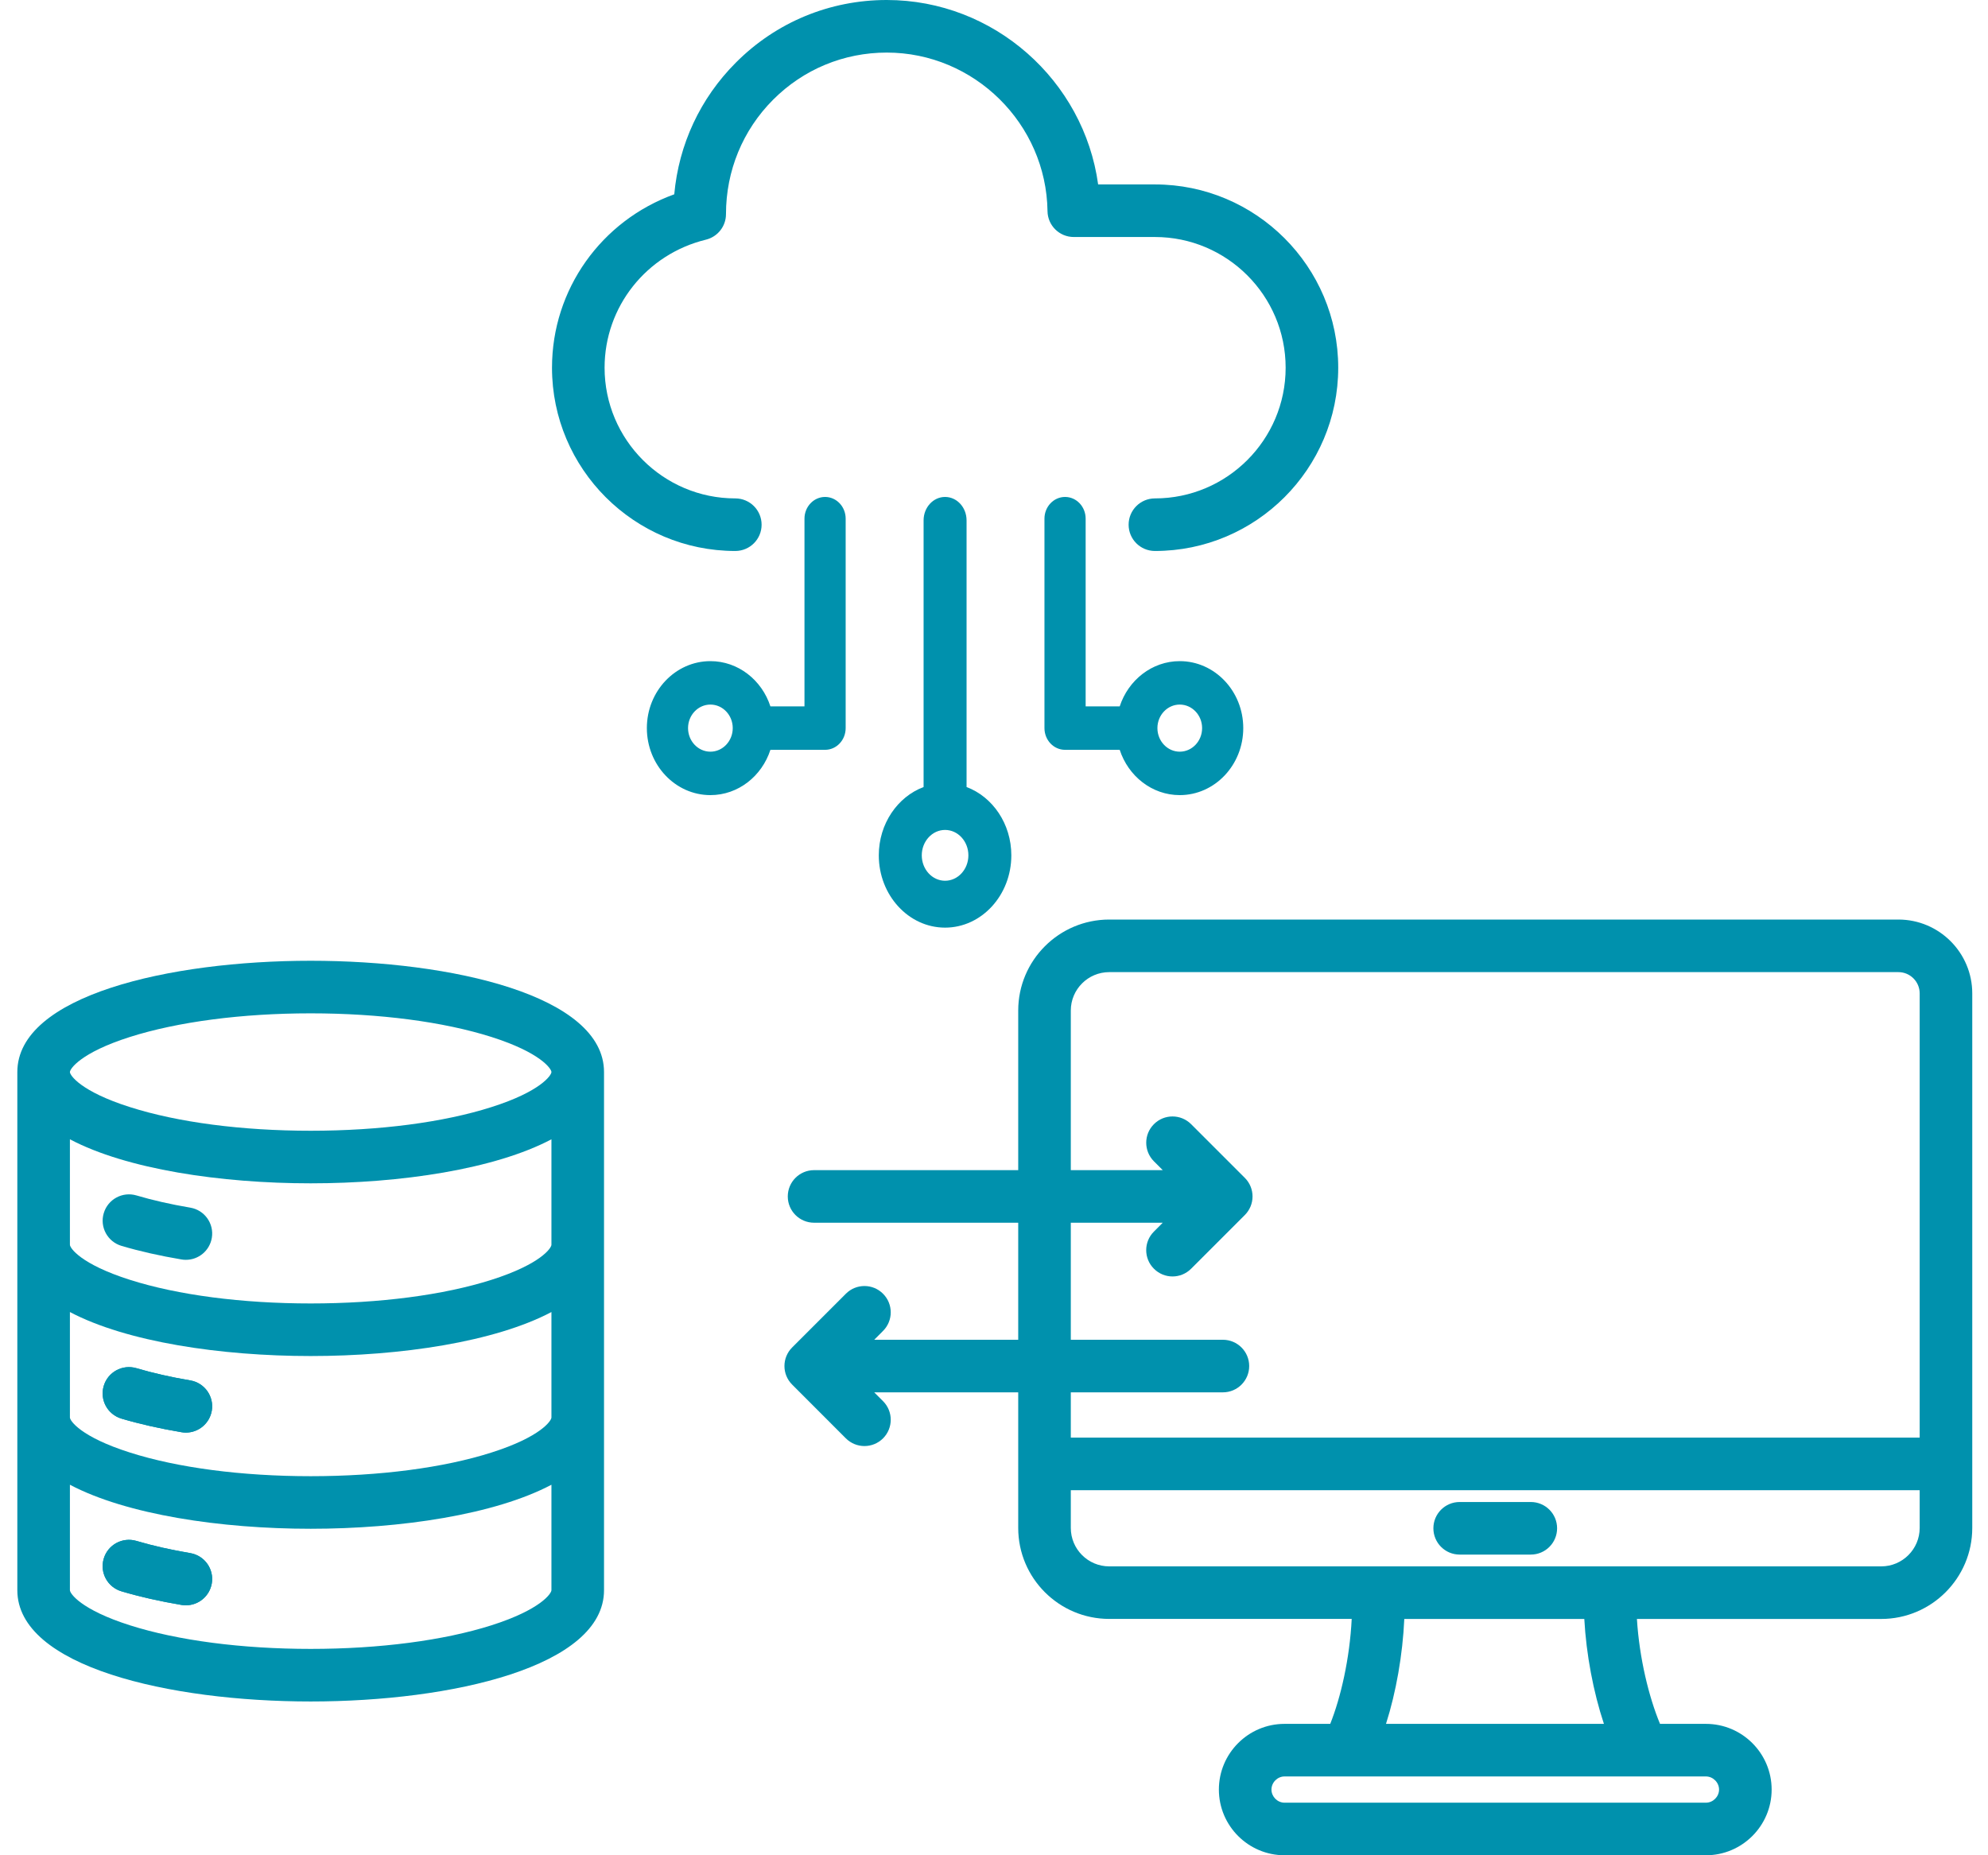
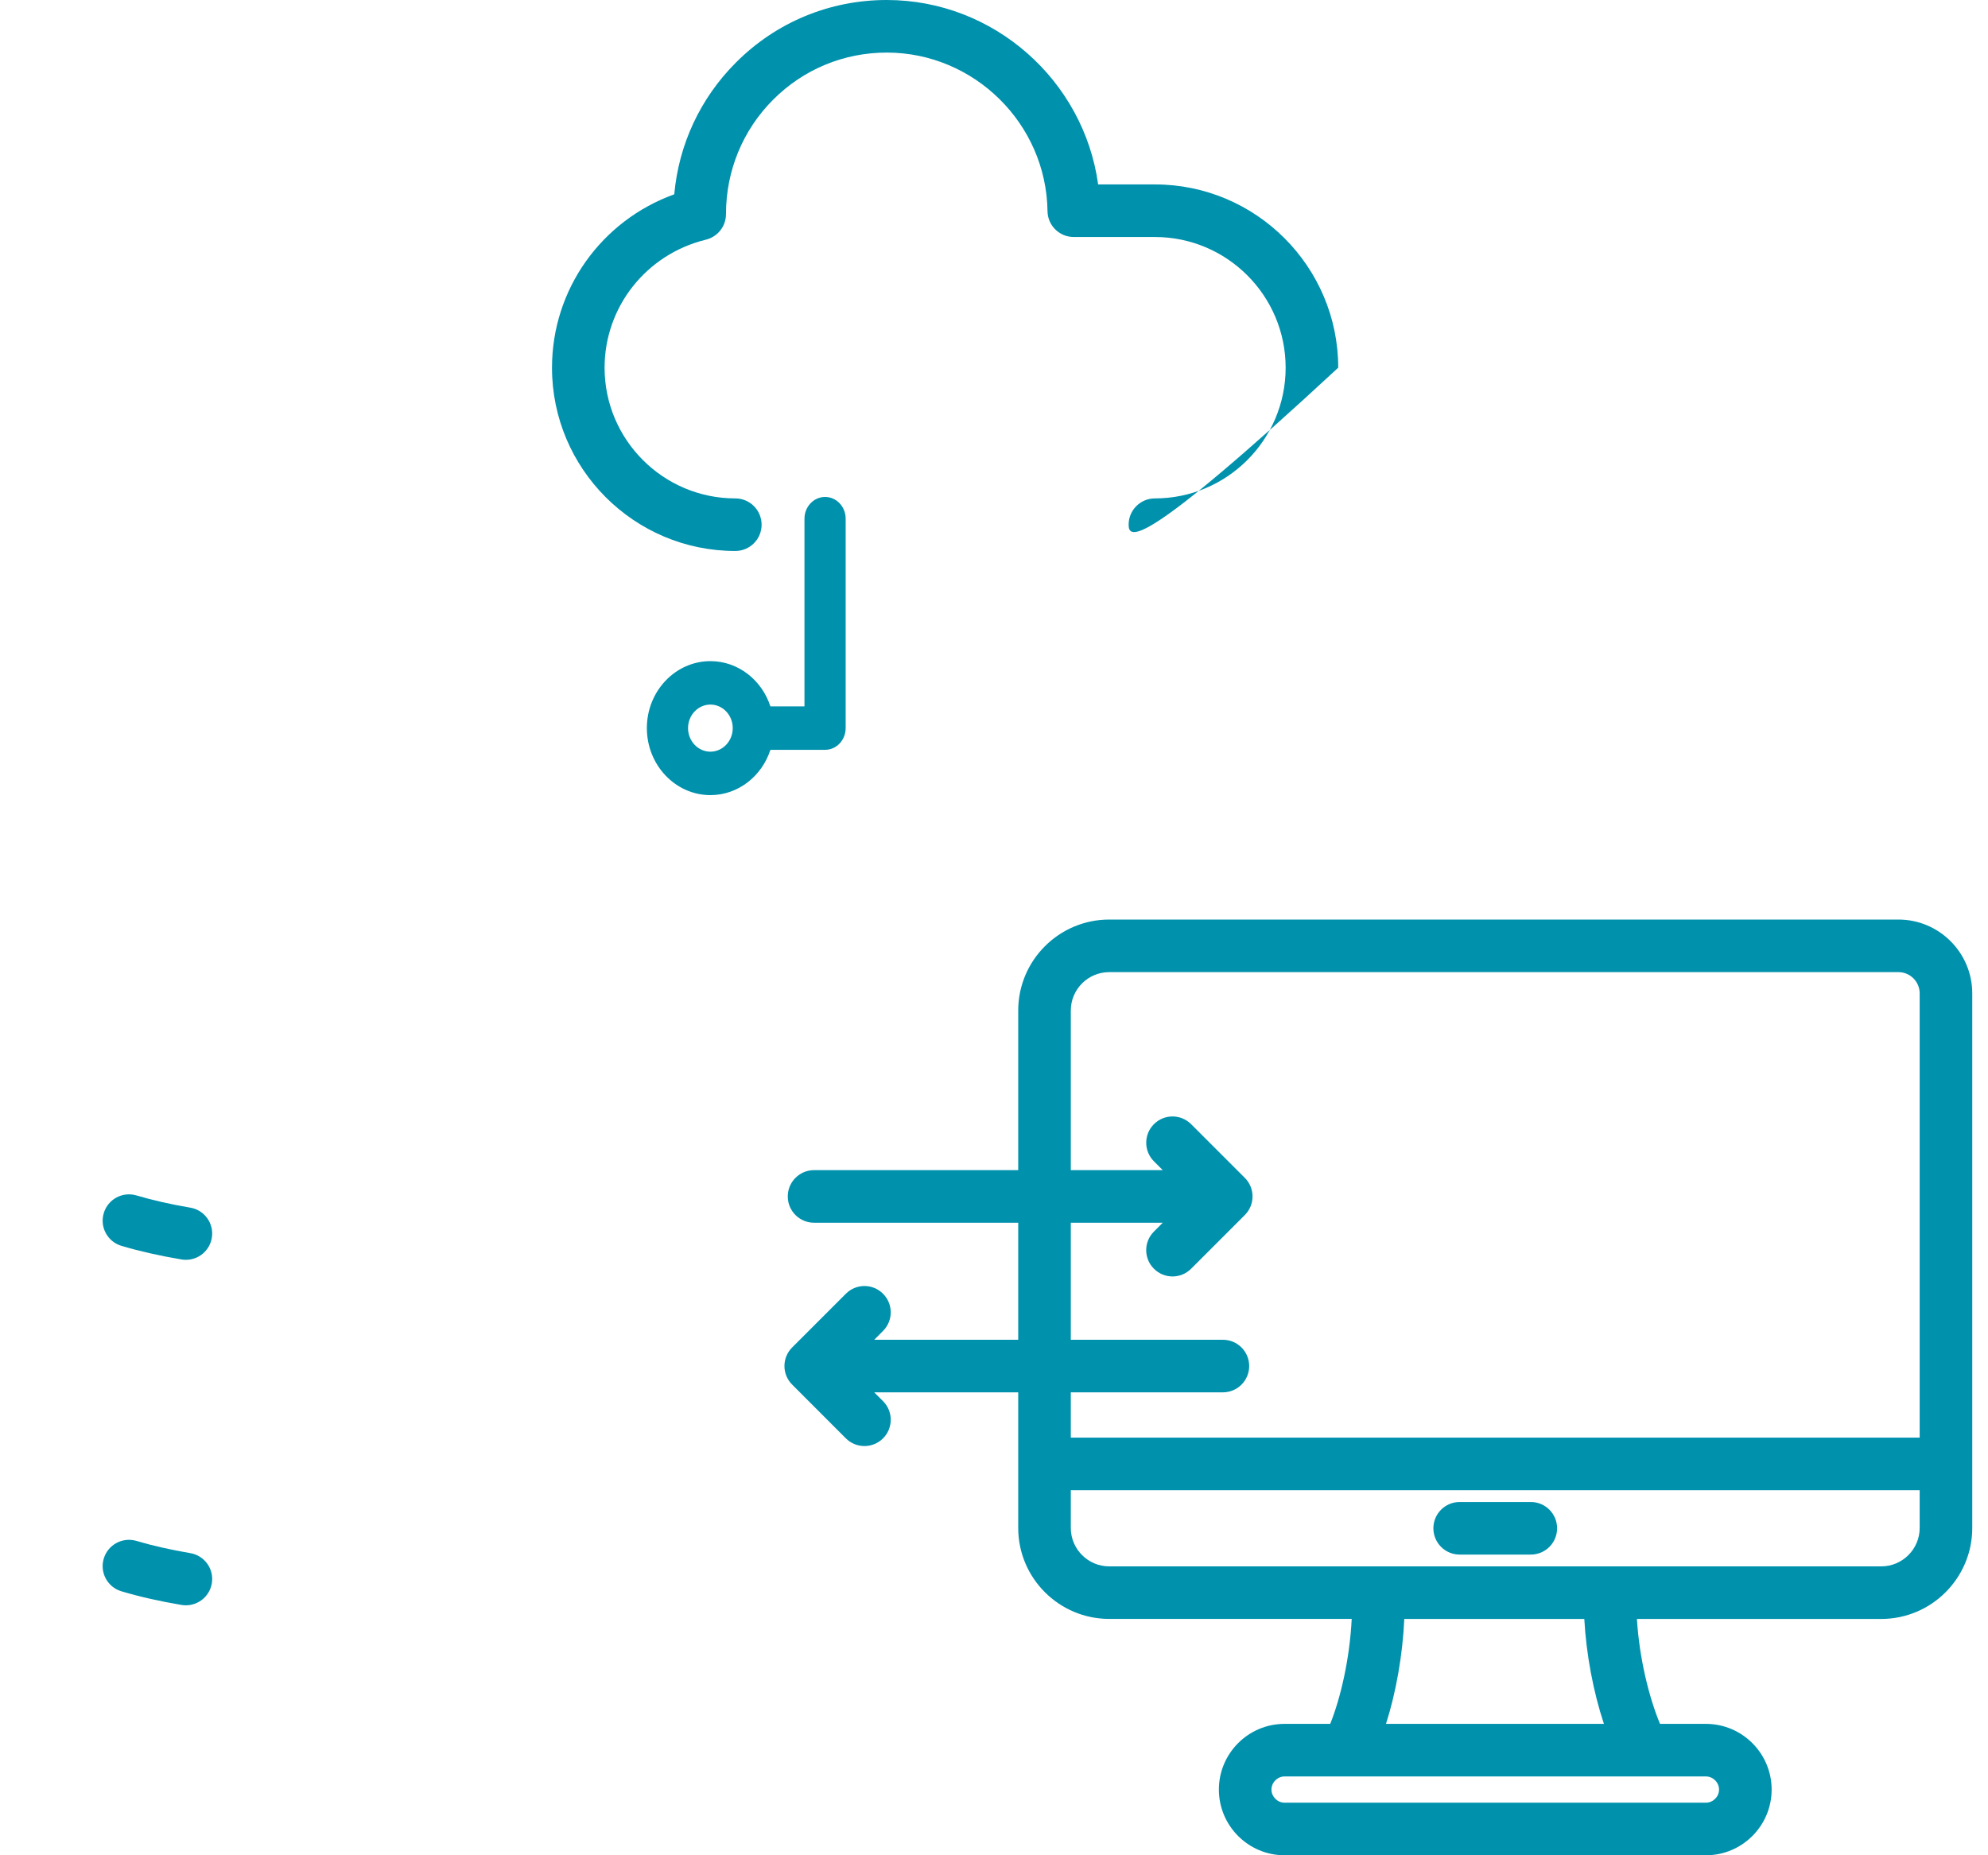
<svg xmlns="http://www.w3.org/2000/svg" width="60" height="56" viewBox="0 0 60 56" fill="none">
  <path d="M46.201 45.337H44.054C43.616 45.337 43.261 45.692 43.261 46.13C43.261 46.569 43.616 46.924 44.054 46.924H46.201C46.64 46.924 46.995 46.569 46.995 46.13C46.995 45.692 46.64 45.337 46.201 45.337ZM46.201 45.337H44.054C43.616 45.337 43.261 45.692 43.261 46.13C43.261 46.569 43.616 46.924 44.054 46.924H46.201C46.64 46.924 46.995 46.569 46.995 46.13C46.995 45.692 46.64 45.337 46.201 45.337ZM46.201 45.337H44.054C43.616 45.337 43.261 45.692 43.261 46.13C43.261 46.569 43.616 46.924 44.054 46.924H46.201C46.64 46.924 46.995 46.569 46.995 46.13C46.995 45.692 46.64 45.337 46.201 45.337ZM46.201 45.337H44.054C43.616 45.337 43.261 45.692 43.261 46.13C43.261 46.569 43.616 46.924 44.054 46.924H46.201C46.64 46.924 46.995 46.569 46.995 46.13C46.995 45.692 46.64 45.337 46.201 45.337ZM46.201 45.337H44.054C43.616 45.337 43.261 45.692 43.261 46.13C43.261 46.569 43.616 46.924 44.054 46.924H46.201C46.64 46.924 46.995 46.569 46.995 46.13C46.995 45.692 46.64 45.337 46.201 45.337ZM46.201 45.337H44.054C43.616 45.337 43.261 45.692 43.261 46.13C43.261 46.569 43.616 46.924 44.054 46.924H46.201C46.64 46.924 46.995 46.569 46.995 46.13C46.995 45.692 46.64 45.337 46.201 45.337ZM57.296 27.756H33.478C31.963 27.756 30.731 28.988 30.731 30.503V35.32H24.57C24.131 35.32 23.776 35.675 23.776 36.114C23.776 36.553 24.131 36.907 24.57 36.907H30.731V40.44H26.385L26.651 40.173C26.961 39.863 26.961 39.361 26.651 39.051C26.342 38.74 25.838 38.74 25.529 39.051L23.908 40.672C23.598 40.982 23.598 41.484 23.908 41.793L25.529 43.416C25.684 43.57 25.887 43.648 26.09 43.648C26.293 43.648 26.496 43.57 26.651 43.416C26.961 43.105 26.961 42.603 26.651 42.293L26.385 42.027H30.731V46.12C30.731 47.635 31.963 48.866 33.478 48.866H40.796C40.736 50.071 40.464 51.243 40.148 52.034H38.768C37.675 52.034 36.787 52.924 36.787 54.017C36.787 55.11 37.675 56 38.768 56H51.487C52.58 56 53.47 55.11 53.47 54.017C53.47 52.924 52.58 52.034 51.487 52.034H50.101C49.768 51.233 49.477 50.057 49.404 48.867H56.778C58.292 48.867 59.525 47.635 59.525 46.12V29.985C59.525 28.756 58.525 27.756 57.296 27.756ZM51.487 53.621C51.702 53.621 51.883 53.803 51.883 54.017C51.883 54.231 51.702 54.413 51.487 54.413H38.768C38.554 54.413 38.374 54.231 38.374 54.017C38.374 53.803 38.554 53.621 38.768 53.621H51.487ZM41.831 52.034C42.135 51.081 42.335 49.945 42.383 48.867H47.816C47.874 49.936 48.089 51.072 48.408 52.034H41.831ZM57.938 46.12C57.938 46.76 57.417 47.28 56.778 47.28H33.478C32.838 47.28 32.318 46.76 32.318 46.12V44.981H57.938V46.12ZM57.938 43.394H32.318V42.027H36.908C37.347 42.027 37.702 41.671 37.702 41.233C37.702 40.796 37.347 40.44 36.908 40.44H32.318V36.907H35.093L34.827 37.174C34.516 37.483 34.516 37.987 34.827 38.296C34.981 38.451 35.185 38.529 35.388 38.529C35.591 38.529 35.794 38.451 35.949 38.296L37.57 36.675C37.719 36.526 37.803 36.325 37.803 36.114C37.803 35.903 37.719 35.701 37.57 35.553L35.949 33.932C35.638 33.622 35.136 33.622 34.827 33.932C34.517 34.241 34.517 34.743 34.827 35.054L35.093 35.32H32.318V30.503C32.318 29.863 32.838 29.343 33.478 29.343H57.296C57.65 29.343 57.938 29.631 57.938 29.985V43.394ZM44.054 46.924H46.201C46.64 46.924 46.995 46.569 46.995 46.13C46.995 45.692 46.64 45.337 46.201 45.337H44.054C43.616 45.337 43.261 45.692 43.261 46.13C43.261 46.569 43.616 46.924 44.054 46.924ZM46.201 45.337H44.054C43.616 45.337 43.261 45.692 43.261 46.13C43.261 46.569 43.616 46.924 44.054 46.924H46.201C46.64 46.924 46.995 46.569 46.995 46.13C46.995 45.692 46.64 45.337 46.201 45.337ZM46.201 45.337H44.054C43.616 45.337 43.261 45.692 43.261 46.13C43.261 46.569 43.616 46.924 44.054 46.924H46.201C46.64 46.924 46.995 46.569 46.995 46.13C46.995 45.692 46.64 45.337 46.201 45.337ZM46.201 45.337H44.054C43.616 45.337 43.261 45.692 43.261 46.13C43.261 46.569 43.616 46.924 44.054 46.924H46.201C46.64 46.924 46.995 46.569 46.995 46.13C46.995 45.692 46.64 45.337 46.201 45.337ZM46.201 45.337H44.054C43.616 45.337 43.261 45.692 43.261 46.13C43.261 46.569 43.616 46.924 44.054 46.924H46.201C46.64 46.924 46.995 46.569 46.995 46.13C46.995 45.692 46.64 45.337 46.201 45.337Z" fill="#0091AD" />
-   <path d="M5.741 41.666C5.15 41.566 4.603 41.442 4.116 41.297C3.695 41.174 3.254 41.413 3.13 41.834C3.005 42.254 3.245 42.695 3.666 42.82C4.213 42.982 4.823 43.12 5.477 43.23C5.521 43.238 5.566 43.242 5.61 43.242C5.991 43.242 6.326 42.967 6.392 42.579C6.465 42.148 6.173 41.738 5.741 41.666ZM5.741 41.666C5.15 41.566 4.603 41.442 4.116 41.297C3.695 41.174 3.254 41.413 3.13 41.834C3.005 42.254 3.245 42.695 3.666 42.82C4.213 42.982 4.823 43.12 5.477 43.23C5.521 43.238 5.566 43.242 5.61 43.242C5.991 43.242 6.326 42.967 6.392 42.579C6.465 42.148 6.173 41.738 5.741 41.666ZM5.741 46.879C5.15 46.779 4.603 46.656 4.116 46.511C3.695 46.387 3.254 46.626 3.13 47.047C3.005 47.468 3.245 47.908 3.666 48.033C4.213 48.195 4.823 48.334 5.477 48.444C5.521 48.452 5.566 48.455 5.61 48.455C5.991 48.455 6.326 48.181 6.392 47.793C6.465 47.361 6.173 46.952 5.741 46.879ZM5.741 41.666C5.15 41.566 4.603 41.442 4.116 41.297C3.695 41.174 3.254 41.413 3.13 41.834C3.005 42.254 3.245 42.695 3.666 42.82C4.213 42.982 4.823 43.12 5.477 43.23C5.521 43.238 5.566 43.242 5.61 43.242C5.991 43.242 6.326 42.967 6.392 42.579C6.465 42.148 6.173 41.738 5.741 41.666ZM5.741 41.666C5.15 41.566 4.603 41.442 4.116 41.297C3.695 41.174 3.254 41.413 3.13 41.834C3.005 42.254 3.245 42.695 3.666 42.82C4.213 42.982 4.823 43.12 5.477 43.23C5.521 43.238 5.566 43.242 5.61 43.242C5.991 43.242 6.326 42.967 6.392 42.579C6.465 42.148 6.173 41.738 5.741 41.666ZM5.741 46.879C5.15 46.779 4.603 46.656 4.116 46.511C3.695 46.387 3.254 46.626 3.13 47.047C3.005 47.468 3.245 47.908 3.666 48.033C4.213 48.195 4.823 48.334 5.477 48.444C5.521 48.452 5.566 48.455 5.61 48.455C5.991 48.455 6.326 48.181 6.392 47.793C6.465 47.361 6.173 46.952 5.741 46.879ZM5.741 46.879C5.15 46.779 4.603 46.656 4.116 46.511C3.695 46.387 3.254 46.626 3.13 47.047C3.005 47.468 3.245 47.908 3.666 48.033C4.213 48.195 4.823 48.334 5.477 48.444C5.521 48.452 5.566 48.455 5.61 48.455C5.991 48.455 6.326 48.181 6.392 47.793C6.465 47.361 6.173 46.952 5.741 46.879ZM5.741 41.666C5.15 41.566 4.603 41.442 4.116 41.297C3.695 41.174 3.254 41.413 3.13 41.834C3.005 42.254 3.245 42.695 3.666 42.82C4.213 42.982 4.823 43.12 5.477 43.23C5.521 43.238 5.566 43.242 5.61 43.242C5.991 43.242 6.326 42.967 6.392 42.579C6.465 42.148 6.173 41.738 5.741 41.666ZM5.741 41.666C5.15 41.566 4.603 41.442 4.116 41.297C3.695 41.174 3.254 41.413 3.13 41.834C3.005 42.254 3.245 42.695 3.666 42.82C4.213 42.982 4.823 43.12 5.477 43.23C5.521 43.238 5.566 43.242 5.61 43.242C5.991 43.242 6.326 42.967 6.392 42.579C6.465 42.148 6.173 41.738 5.741 41.666ZM5.741 46.879C5.15 46.779 4.603 46.656 4.116 46.511C3.695 46.387 3.254 46.626 3.13 47.047C3.005 47.468 3.245 47.908 3.666 48.033C4.213 48.195 4.823 48.334 5.477 48.444C5.521 48.452 5.566 48.455 5.61 48.455C5.991 48.455 6.326 48.181 6.392 47.793C6.465 47.361 6.173 46.952 5.741 46.879ZM5.741 46.879C5.15 46.779 4.603 46.656 4.116 46.511C3.695 46.387 3.254 46.626 3.13 47.047C3.005 47.468 3.245 47.908 3.666 48.033C4.213 48.195 4.823 48.334 5.477 48.444C5.521 48.452 5.566 48.455 5.61 48.455C5.991 48.455 6.326 48.181 6.392 47.793C6.465 47.361 6.173 46.952 5.741 46.879ZM5.741 41.666C5.15 41.566 4.603 41.442 4.116 41.297C3.695 41.174 3.254 41.413 3.13 41.834C3.005 42.254 3.245 42.695 3.666 42.82C4.213 42.982 4.823 43.12 5.477 43.23C5.521 43.238 5.566 43.242 5.61 43.242C5.991 43.242 6.326 42.967 6.392 42.579C6.465 42.148 6.173 41.738 5.741 41.666ZM5.741 41.666C5.15 41.566 4.603 41.442 4.116 41.297C3.695 41.174 3.254 41.413 3.13 41.834C3.005 42.254 3.245 42.695 3.666 42.82C4.213 42.982 4.823 43.12 5.477 43.23C5.521 43.238 5.566 43.242 5.61 43.242C5.991 43.242 6.326 42.967 6.392 42.579C6.465 42.148 6.173 41.738 5.741 41.666ZM5.741 46.879C5.15 46.779 4.603 46.656 4.116 46.511C3.695 46.387 3.254 46.626 3.13 47.047C3.005 47.468 3.245 47.908 3.666 48.033C4.213 48.195 4.823 48.334 5.477 48.444C5.521 48.452 5.566 48.455 5.61 48.455C5.991 48.455 6.326 48.181 6.392 47.793C6.465 47.361 6.173 46.952 5.741 46.879ZM5.741 46.879C5.15 46.779 4.603 46.656 4.116 46.511C3.695 46.387 3.254 46.626 3.13 47.047C3.005 47.468 3.245 47.908 3.666 48.033C4.213 48.195 4.823 48.334 5.477 48.444C5.521 48.452 5.566 48.455 5.61 48.455C5.991 48.455 6.326 48.181 6.392 47.793C6.465 47.361 6.173 46.952 5.741 46.879ZM5.741 41.666C5.15 41.566 4.603 41.442 4.116 41.297C3.695 41.174 3.254 41.413 3.13 41.834C3.005 42.254 3.245 42.695 3.666 42.82C4.213 42.982 4.823 43.12 5.477 43.23C5.521 43.238 5.566 43.242 5.61 43.242C5.991 43.242 6.326 42.967 6.392 42.579C6.465 42.148 6.173 41.738 5.741 41.666ZM5.741 41.666C5.15 41.566 4.603 41.442 4.116 41.297C3.695 41.174 3.254 41.413 3.13 41.834C3.005 42.254 3.245 42.695 3.666 42.82C4.213 42.982 4.823 43.12 5.477 43.23C5.521 43.238 5.566 43.242 5.61 43.242C5.991 43.242 6.326 42.967 6.392 42.579C6.465 42.148 6.173 41.738 5.741 41.666ZM5.741 46.879C5.15 46.779 4.603 46.656 4.116 46.511C3.695 46.387 3.254 46.626 3.13 47.047C3.005 47.468 3.245 47.908 3.666 48.033C4.213 48.195 4.823 48.334 5.477 48.444C5.521 48.452 5.566 48.455 5.61 48.455C5.991 48.455 6.326 48.181 6.392 47.793C6.465 47.361 6.173 46.952 5.741 46.879ZM9.377 29C5.112 29 0.523 30.051 0.523 32.359V47.999C0.523 50.307 5.112 51.358 9.377 51.358C13.642 51.358 18.23 50.307 18.23 47.999V32.359C18.23 30.051 13.642 29 9.377 29ZM16.643 47.999C16.643 48.096 16.321 48.584 14.835 49.058C13.389 49.518 11.45 49.771 9.377 49.771C7.304 49.771 5.365 49.518 3.919 49.058C2.432 48.584 2.11 48.096 2.11 47.999V44.816C3.821 45.719 6.664 46.145 9.377 46.145C12.09 46.145 14.933 45.719 16.643 44.816V47.999ZM16.643 42.786C16.643 42.882 16.321 43.371 14.835 43.843C13.389 44.305 11.45 44.558 9.377 44.558C7.304 44.558 5.365 44.305 3.919 43.843C2.432 43.371 2.11 42.882 2.11 42.786V39.603C3.821 40.506 6.664 40.931 9.377 40.931C12.09 40.931 14.933 40.506 16.643 39.603V42.786ZM16.643 37.572C16.643 37.669 16.321 38.157 14.835 38.63C13.389 39.091 11.45 39.344 9.377 39.344C7.304 39.344 5.365 39.091 3.919 38.63C2.432 38.157 2.11 37.669 2.11 37.572V34.389C3.821 35.293 6.664 35.718 9.377 35.718C12.09 35.718 14.933 35.293 16.643 34.389V37.572ZM14.835 33.416C13.389 33.878 11.45 34.131 9.377 34.131C7.304 34.131 5.365 33.878 3.919 33.416C2.432 32.944 2.11 32.455 2.11 32.359C2.11 32.263 2.432 31.774 3.919 31.301C5.365 30.841 7.304 30.587 9.377 30.587C11.45 30.587 13.389 30.841 14.835 31.301C16.321 31.774 16.643 32.264 16.643 32.359C16.643 32.454 16.321 32.944 14.835 33.416ZM5.741 41.666C5.15 41.566 4.603 41.442 4.116 41.297C3.695 41.174 3.254 41.413 3.13 41.834C3.005 42.254 3.245 42.695 3.666 42.82C4.213 42.982 4.823 43.12 5.477 43.23C5.521 43.238 5.566 43.242 5.61 43.242C5.991 43.242 6.326 42.967 6.392 42.579C6.465 42.148 6.173 41.738 5.741 41.666ZM5.741 46.879C5.15 46.779 4.603 46.656 4.116 46.511C3.695 46.387 3.254 46.626 3.13 47.047C3.005 47.468 3.245 47.908 3.666 48.033C4.213 48.195 4.823 48.334 5.477 48.444C5.521 48.452 5.566 48.455 5.61 48.455C5.991 48.455 6.326 48.181 6.392 47.793C6.465 47.361 6.173 46.952 5.741 46.879ZM5.741 46.879C5.15 46.779 4.603 46.656 4.116 46.511C3.695 46.387 3.254 46.626 3.13 47.047C3.005 47.468 3.245 47.908 3.666 48.033C4.213 48.195 4.823 48.334 5.477 48.444C5.521 48.452 5.566 48.455 5.61 48.455C5.991 48.455 6.326 48.181 6.392 47.793C6.465 47.361 6.173 46.952 5.741 46.879ZM5.741 41.666C5.15 41.566 4.603 41.442 4.116 41.297C3.695 41.174 3.254 41.413 3.13 41.834C3.005 42.254 3.245 42.695 3.666 42.82C4.213 42.982 4.823 43.12 5.477 43.23C5.521 43.238 5.566 43.242 5.61 43.242C5.991 43.242 6.326 42.967 6.392 42.579C6.465 42.148 6.173 41.738 5.741 41.666ZM5.741 41.666C5.15 41.566 4.603 41.442 4.116 41.297C3.695 41.174 3.254 41.413 3.13 41.834C3.005 42.254 3.245 42.695 3.666 42.82C4.213 42.982 4.823 43.12 5.477 43.23C5.521 43.238 5.566 43.242 5.61 43.242C5.991 43.242 6.326 42.967 6.392 42.579C6.465 42.148 6.173 41.738 5.741 41.666ZM5.741 46.879C5.15 46.779 4.603 46.656 4.116 46.511C3.695 46.387 3.254 46.626 3.13 47.047C3.005 47.468 3.245 47.908 3.666 48.033C4.213 48.195 4.823 48.334 5.477 48.444C5.521 48.452 5.566 48.455 5.61 48.455C5.991 48.455 6.326 48.181 6.392 47.793C6.465 47.361 6.173 46.952 5.741 46.879ZM5.741 46.879C5.15 46.779 4.603 46.656 4.116 46.511C3.695 46.387 3.254 46.626 3.13 47.047C3.005 47.468 3.245 47.908 3.666 48.033C4.213 48.195 4.823 48.334 5.477 48.444C5.521 48.452 5.566 48.455 5.61 48.455C5.991 48.455 6.326 48.181 6.392 47.793C6.465 47.361 6.173 46.952 5.741 46.879ZM5.741 41.666C5.15 41.566 4.603 41.442 4.116 41.297C3.695 41.174 3.254 41.413 3.13 41.834C3.005 42.254 3.245 42.695 3.666 42.82C4.213 42.982 4.823 43.12 5.477 43.23C5.521 43.238 5.566 43.242 5.61 43.242C5.991 43.242 6.326 42.967 6.392 42.579C6.465 42.148 6.173 41.738 5.741 41.666ZM5.741 41.666C5.15 41.566 4.603 41.442 4.116 41.297C3.695 41.174 3.254 41.413 3.13 41.834C3.005 42.254 3.245 42.695 3.666 42.82C4.213 42.982 4.823 43.12 5.477 43.23C5.521 43.238 5.566 43.242 5.61 43.242C5.991 43.242 6.326 42.967 6.392 42.579C6.465 42.148 6.173 41.738 5.741 41.666ZM5.741 46.879C5.15 46.779 4.603 46.656 4.116 46.511C3.695 46.387 3.254 46.626 3.13 47.047C3.005 47.468 3.245 47.908 3.666 48.033C4.213 48.195 4.823 48.334 5.477 48.444C5.521 48.452 5.566 48.455 5.61 48.455C5.991 48.455 6.326 48.181 6.392 47.793C6.465 47.361 6.173 46.952 5.741 46.879ZM5.741 46.879C5.15 46.779 4.603 46.656 4.116 46.511C3.695 46.387 3.254 46.626 3.13 47.047C3.005 47.468 3.245 47.908 3.666 48.033C4.213 48.195 4.823 48.334 5.477 48.444C5.521 48.452 5.566 48.455 5.61 48.455C5.991 48.455 6.326 48.181 6.392 47.793C6.465 47.361 6.173 46.952 5.741 46.879ZM5.741 41.666C5.15 41.566 4.603 41.442 4.116 41.297C3.695 41.174 3.254 41.413 3.13 41.834C3.005 42.254 3.245 42.695 3.666 42.82C4.213 42.982 4.823 43.12 5.477 43.23C5.521 43.238 5.566 43.242 5.61 43.242C5.991 43.242 6.326 42.967 6.392 42.579C6.465 42.148 6.173 41.738 5.741 41.666ZM5.741 41.666C5.15 41.566 4.603 41.442 4.116 41.297C3.695 41.174 3.254 41.413 3.13 41.834C3.005 42.254 3.245 42.695 3.666 42.82C4.213 42.982 4.823 43.12 5.477 43.23C5.521 43.238 5.566 43.242 5.61 43.242C5.991 43.242 6.326 42.967 6.392 42.579C6.465 42.148 6.173 41.738 5.741 41.666ZM5.741 46.879C5.15 46.779 4.603 46.656 4.116 46.511C3.695 46.387 3.254 46.626 3.13 47.047C3.005 47.468 3.245 47.908 3.666 48.033C4.213 48.195 4.823 48.334 5.477 48.444C5.521 48.452 5.566 48.455 5.61 48.455C5.991 48.455 6.326 48.181 6.392 47.793C6.465 47.361 6.173 46.952 5.741 46.879ZM5.741 46.879C5.15 46.779 4.603 46.656 4.116 46.511C3.695 46.387 3.254 46.626 3.13 47.047C3.005 47.468 3.245 47.908 3.666 48.033C4.213 48.195 4.823 48.334 5.477 48.444C5.521 48.452 5.566 48.455 5.61 48.455C5.991 48.455 6.326 48.181 6.392 47.793C6.465 47.361 6.173 46.952 5.741 46.879ZM5.741 41.666C5.15 41.566 4.603 41.442 4.116 41.297C3.695 41.174 3.254 41.413 3.13 41.834C3.005 42.254 3.245 42.695 3.666 42.82C4.213 42.982 4.823 43.12 5.477 43.23C5.521 43.238 5.566 43.242 5.61 43.242C5.991 43.242 6.326 42.967 6.392 42.579C6.465 42.148 6.173 41.738 5.741 41.666ZM5.741 41.666C5.15 41.566 4.603 41.442 4.116 41.297C3.695 41.174 3.254 41.413 3.13 41.834C3.005 42.254 3.245 42.695 3.666 42.82C4.213 42.982 4.823 43.12 5.477 43.23C5.521 43.238 5.566 43.242 5.61 43.242C5.991 43.242 6.326 42.967 6.392 42.579C6.465 42.148 6.173 41.738 5.741 41.666ZM5.741 46.879C5.15 46.779 4.603 46.656 4.116 46.511C3.695 46.387 3.254 46.626 3.13 47.047C3.005 47.468 3.245 47.908 3.666 48.033C4.213 48.195 4.823 48.334 5.477 48.444C5.521 48.452 5.566 48.455 5.61 48.455C5.991 48.455 6.326 48.181 6.392 47.793C6.465 47.361 6.173 46.952 5.741 46.879Z" fill="#0091AD" />
  <path d="M6.393 47.793C6.327 48.181 5.992 48.455 5.611 48.455C5.567 48.455 5.522 48.452 5.478 48.444C4.824 48.334 4.214 48.196 3.667 48.033C3.246 47.909 3.006 47.468 3.131 47.047C3.255 46.627 3.696 46.388 4.117 46.511C4.604 46.656 5.151 46.78 5.742 46.88C6.174 46.952 6.466 47.361 6.393 47.793Z" fill="#0091AD" />
-   <path d="M6.393 42.58C6.327 42.968 5.992 43.242 5.611 43.242C5.567 43.242 5.522 43.239 5.478 43.231C4.824 43.121 4.214 42.983 3.667 42.821C3.246 42.696 3.006 42.255 3.131 41.834C3.255 41.414 3.696 41.175 4.117 41.298C4.604 41.443 5.151 41.567 5.742 41.667C6.174 41.739 6.466 42.148 6.393 42.58Z" fill="#0091AD" />
  <path d="M6.393 37.365C6.327 37.753 5.992 38.027 5.611 38.027C5.567 38.027 5.522 38.024 5.478 38.016C4.824 37.906 4.214 37.768 3.667 37.606C3.246 37.481 3.006 37.04 3.131 36.62C3.255 36.199 3.696 35.96 4.117 36.083C4.604 36.228 5.151 36.352 5.742 36.452C6.174 36.524 6.466 36.934 6.393 37.365Z" fill="#0091AD" />
-   <path d="M16.66 11.099C16.66 8.732 18.151 6.659 20.35 5.865C20.486 4.361 21.133 2.968 22.209 1.89C23.423 0.671 25.041 0 26.763 0C30 0 32.713 2.434 33.143 5.567H34.857C37.907 5.567 40.389 8.049 40.389 11.099C40.389 14.15 37.907 16.631 34.857 16.631C34.418 16.631 34.063 16.276 34.063 15.838C34.063 15.399 34.418 15.044 34.857 15.044C37.032 15.044 38.802 13.274 38.802 11.099C38.802 8.924 37.032 7.154 34.857 7.154H32.408C31.974 7.154 31.62 6.806 31.615 6.372C31.578 3.734 29.402 1.587 26.763 1.587C25.466 1.587 24.247 2.093 23.332 3.011C22.416 3.93 21.911 5.157 21.911 6.463C21.911 6.829 21.662 7.146 21.306 7.234C19.504 7.674 18.247 9.264 18.247 11.099C18.247 13.274 20.017 15.044 22.192 15.044C22.631 15.044 22.986 15.399 22.986 15.838C22.986 16.276 22.631 16.631 22.192 16.631C19.142 16.631 16.66 14.15 16.66 11.099Z" fill="#0091AD" />
-   <path d="M29.172 23.756V15.707C29.172 15.317 28.882 15 28.523 15C28.165 15 27.875 15.317 27.875 15.707V23.756C27.09 24.051 26.523 24.863 26.523 25.818C26.523 27.021 27.421 28 28.523 28C29.626 28 30.523 27.021 30.523 25.818C30.523 24.863 29.957 24.051 29.172 23.756ZM28.523 26.585C28.136 26.585 27.82 26.241 27.82 25.818C27.82 25.394 28.136 25.051 28.523 25.051C28.911 25.051 29.227 25.394 29.227 25.818C29.227 26.241 28.911 26.585 28.523 26.585Z" fill="#0091AD" />
-   <path d="M35.606 19.956C34.767 19.956 34.053 20.529 33.794 21.322H32.766V15.655C32.766 15.294 32.489 15 32.145 15C31.801 15 31.523 15.294 31.523 15.655V21.977C31.523 22.34 31.801 22.633 32.145 22.633H33.794C34.053 23.427 34.767 24 35.606 24C36.663 24 37.523 23.093 37.523 21.977C37.523 20.862 36.663 19.956 35.606 19.956ZM35.606 22.689C35.235 22.689 34.932 22.37 34.932 21.977C34.932 21.585 35.235 21.267 35.606 21.267C35.977 21.267 36.281 21.585 36.281 21.977C36.281 22.37 35.978 22.689 35.606 22.689Z" fill="#0091AD" />
+   <path d="M16.66 11.099C16.66 8.732 18.151 6.659 20.35 5.865C20.486 4.361 21.133 2.968 22.209 1.89C23.423 0.671 25.041 0 26.763 0C30 0 32.713 2.434 33.143 5.567H34.857C37.907 5.567 40.389 8.049 40.389 11.099C34.418 16.631 34.063 16.276 34.063 15.838C34.063 15.399 34.418 15.044 34.857 15.044C37.032 15.044 38.802 13.274 38.802 11.099C38.802 8.924 37.032 7.154 34.857 7.154H32.408C31.974 7.154 31.62 6.806 31.615 6.372C31.578 3.734 29.402 1.587 26.763 1.587C25.466 1.587 24.247 2.093 23.332 3.011C22.416 3.93 21.911 5.157 21.911 6.463C21.911 6.829 21.662 7.146 21.306 7.234C19.504 7.674 18.247 9.264 18.247 11.099C18.247 13.274 20.017 15.044 22.192 15.044C22.631 15.044 22.986 15.399 22.986 15.838C22.986 16.276 22.631 16.631 22.192 16.631C19.142 16.631 16.66 14.15 16.66 11.099Z" fill="#0091AD" />
  <path d="M24.902 15C24.559 15 24.28 15.294 24.28 15.655V21.322H23.252C22.994 20.528 22.28 19.956 21.441 19.956C20.384 19.956 19.523 20.862 19.523 21.977C19.523 23.093 20.384 24 21.441 24C22.28 24 22.994 23.427 23.252 22.633H24.902C25.245 22.633 25.523 22.34 25.523 21.977V15.655C25.523 15.294 25.245 15 24.902 15ZM21.441 22.689C21.069 22.689 20.766 22.37 20.766 21.977C20.766 21.585 21.069 21.267 21.441 21.267C21.813 21.267 22.115 21.585 22.115 21.977C22.115 22.37 21.812 22.689 21.441 22.689Z" fill="#0091AD" />
</svg>